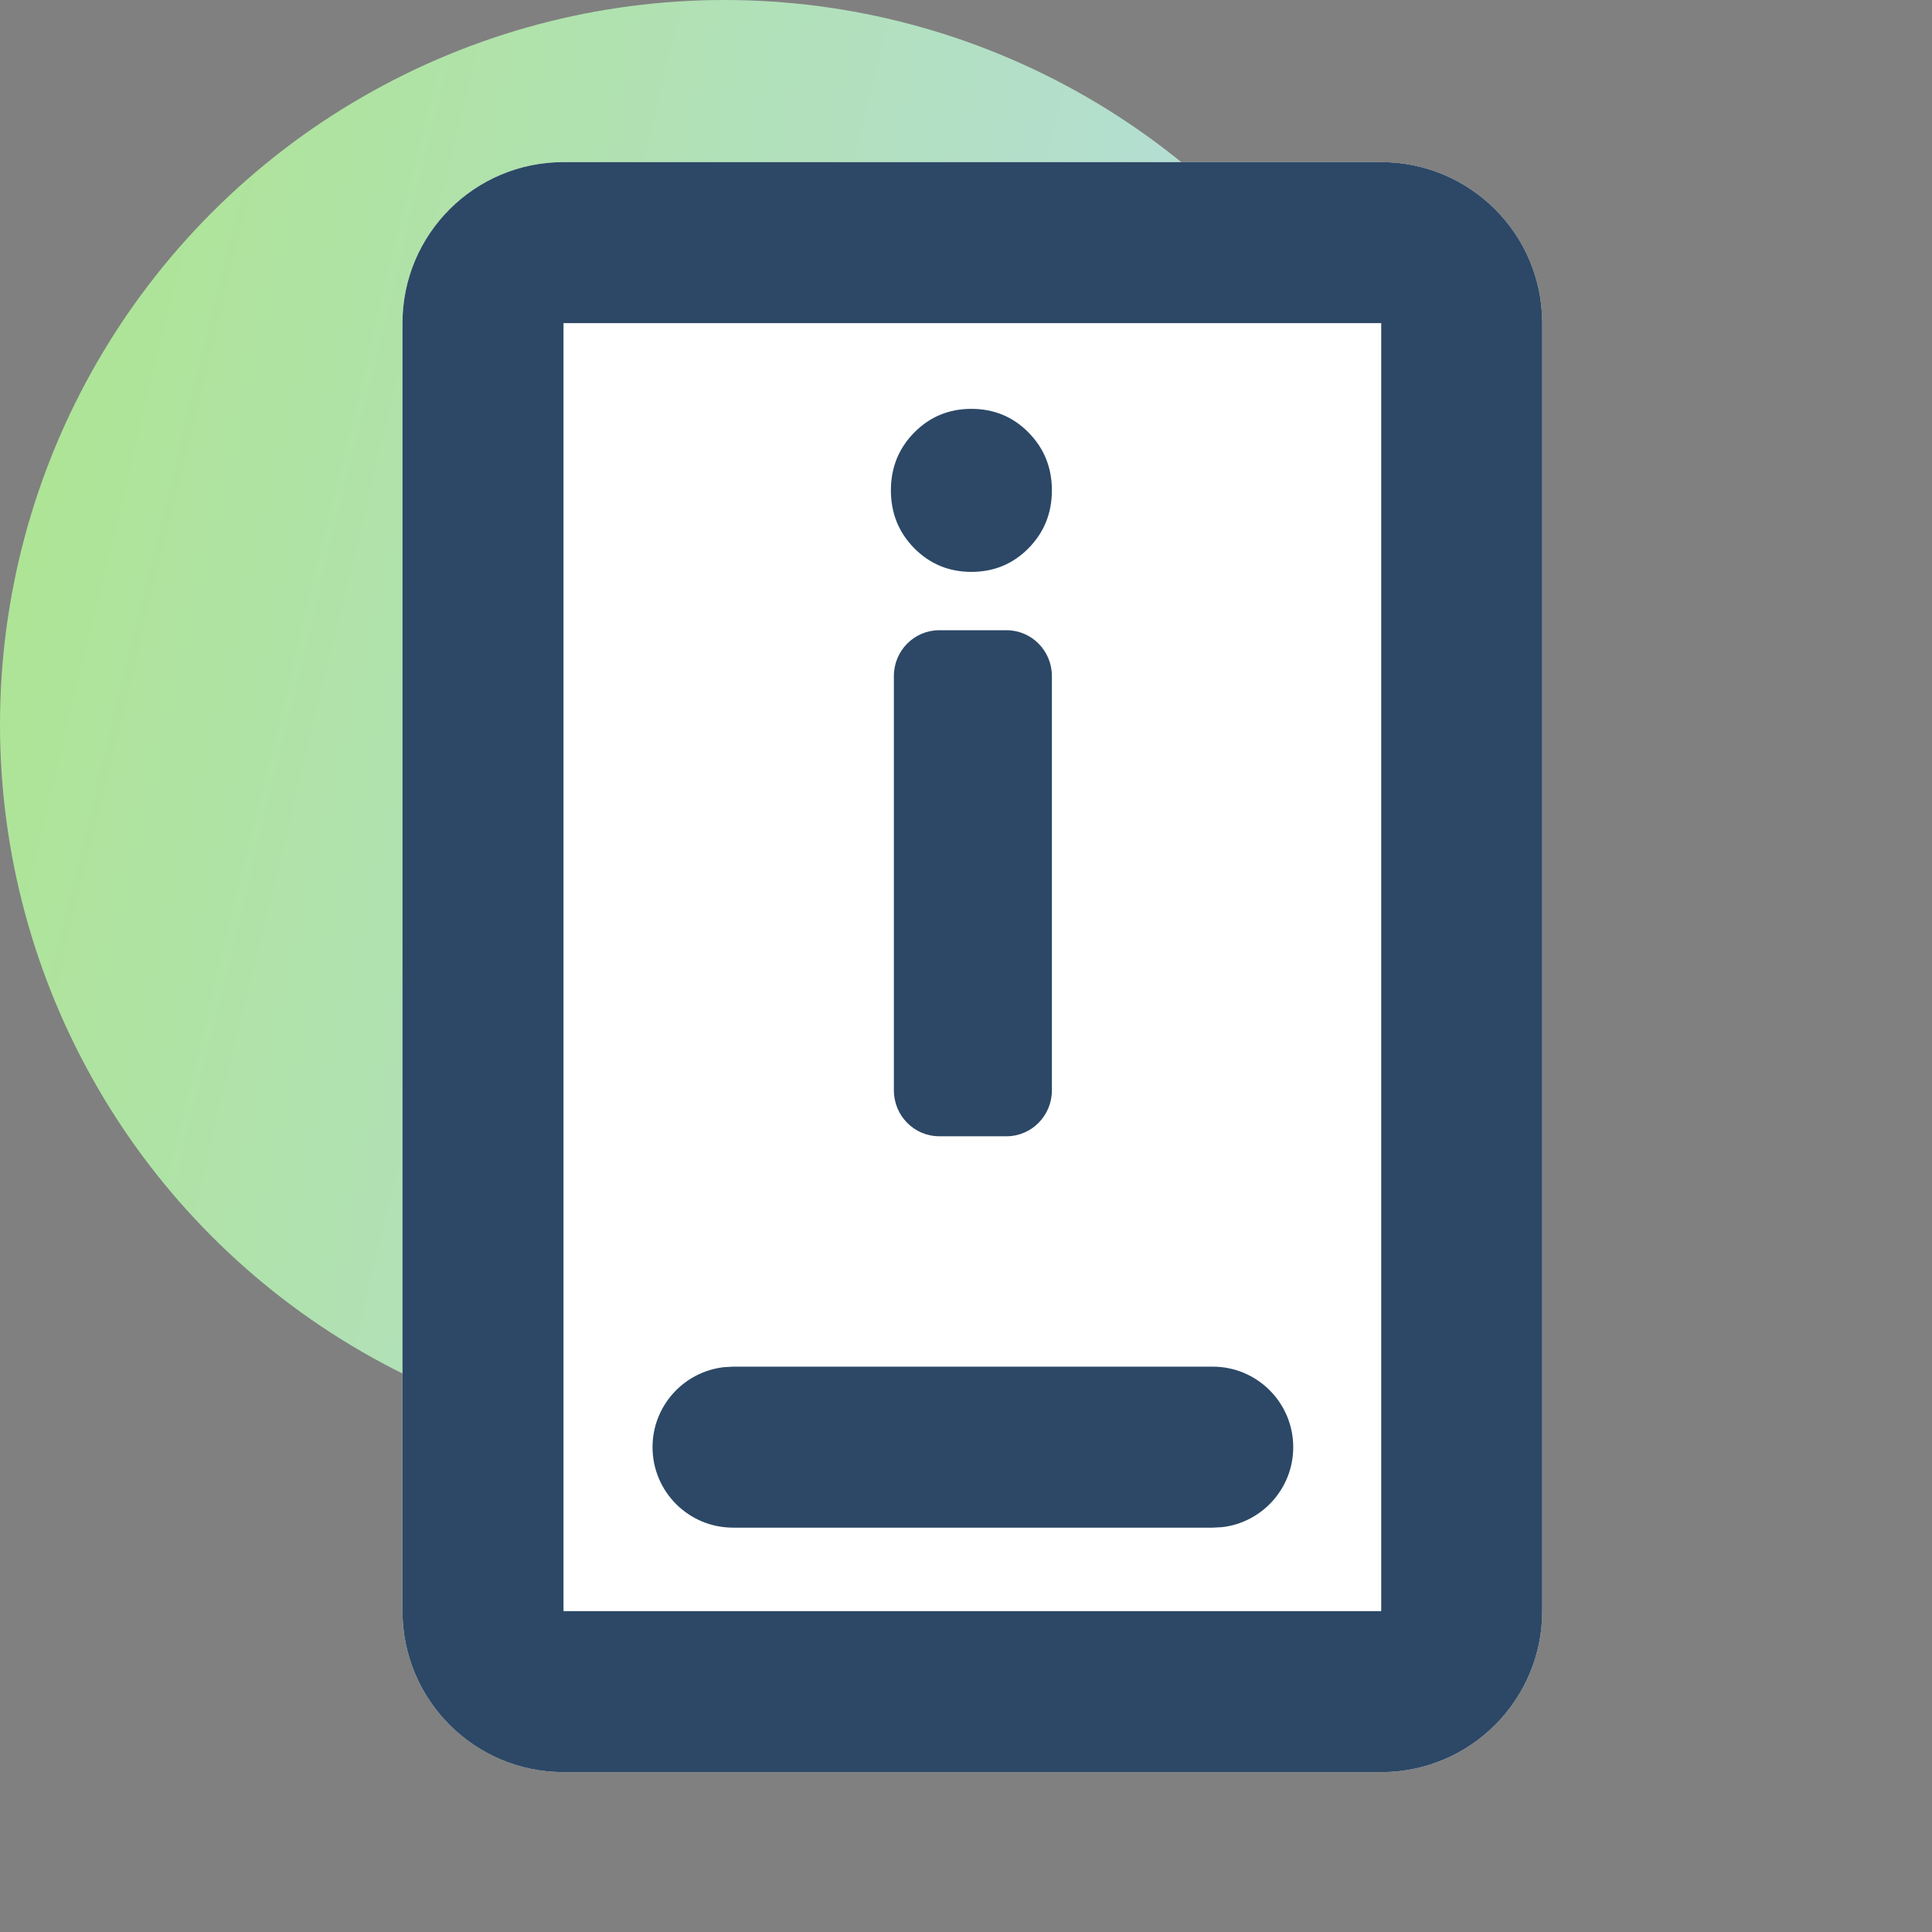
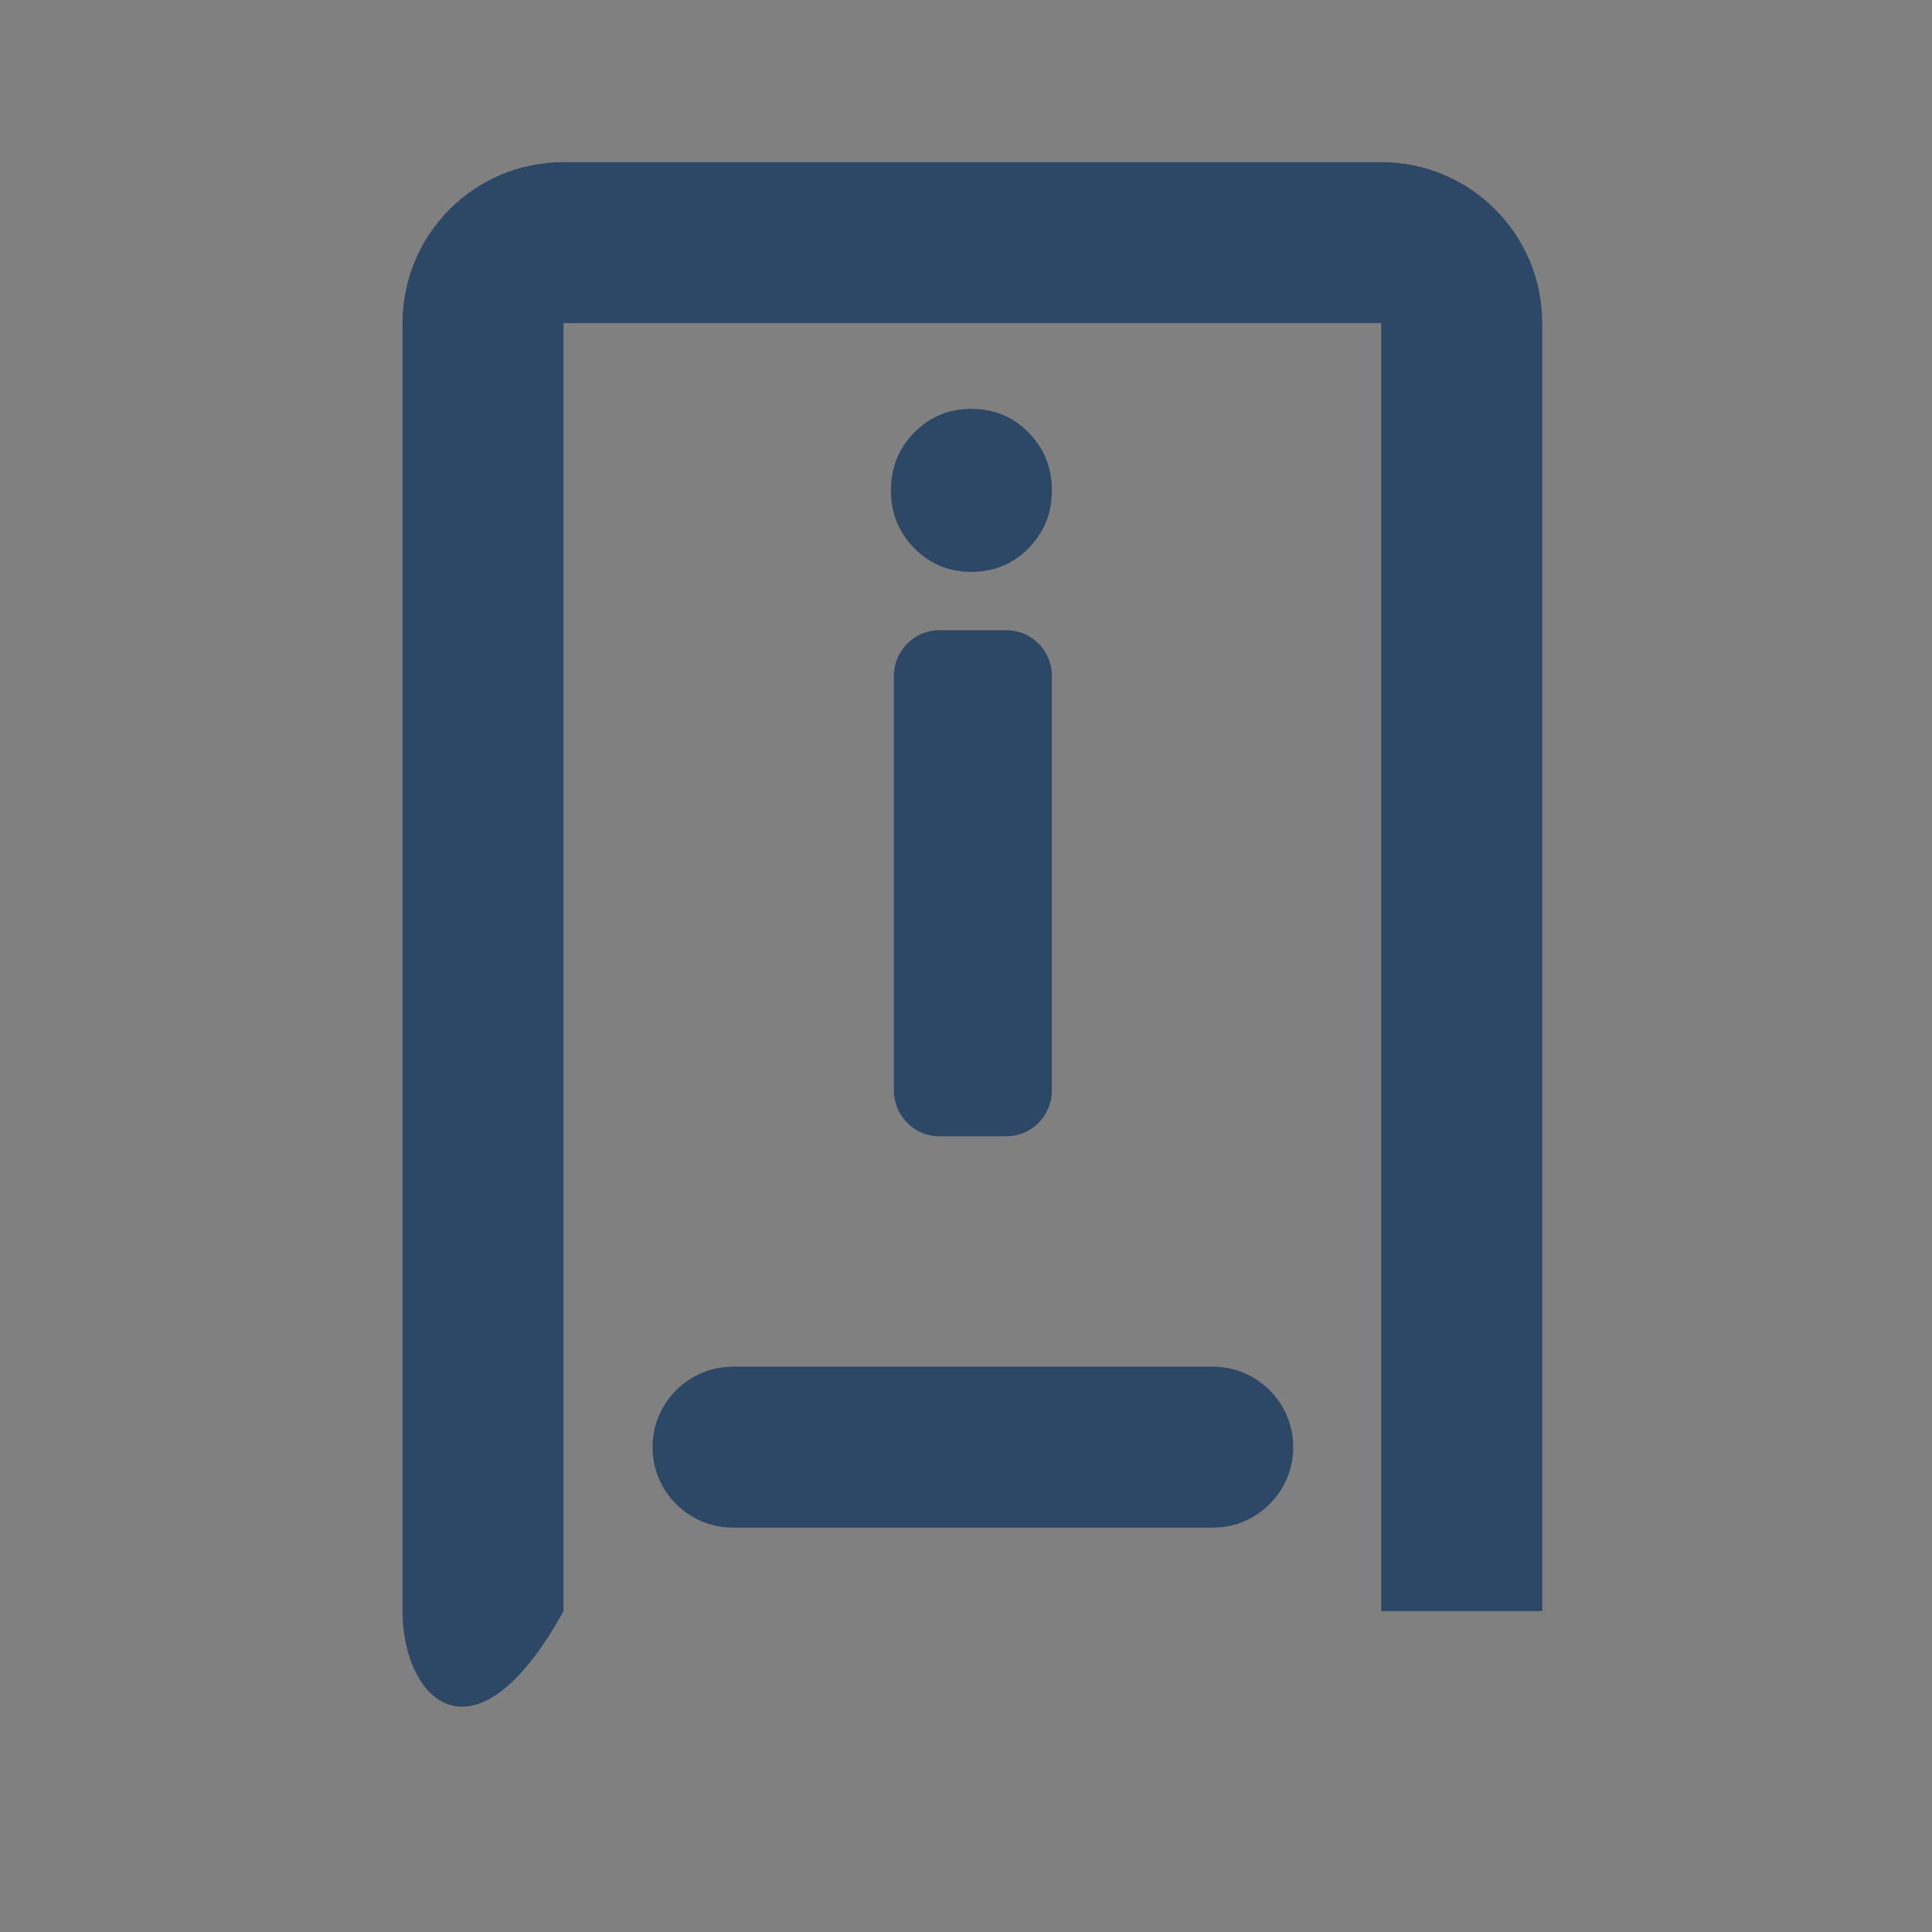
<svg xmlns="http://www.w3.org/2000/svg" width="24" height="24" viewBox="0 0 24 24" fill="none">
  <rect x="0" y="0" width="24" height="24" fill="#808080" stroke="none" />
-   <circle cx="9" cy="9" r="9" fill="url(#paint0_linear_29_14276)" />
-   <path d="M5 4.014C5 2.909 5.895 2.014 7 2.014H17.158C18.263 2.014 19.158 2.909 19.158 4.014V20.014C19.158 21.118 18.263 22.014 17.158 22.014H7C5.895 22.014 5 21.118 5 20.014V4.014Z" fill="white" />
-   <path fill-rule="evenodd" clip-rule="evenodd" d="M17.158 2.014C18.263 2.014 19.158 2.909 19.158 4.014V20.014C19.158 21.118 18.263 22.014 17.158 22.014H7C5.895 22.014 5 21.118 5 20.014V4.014C5 2.909 5.895 2.014 7 2.014H17.158ZM17.158 4.014H7V20.014H17.158V4.014Z" fill="#2C4866" />
+   <path fill-rule="evenodd" clip-rule="evenodd" d="M17.158 2.014C18.263 2.014 19.158 2.909 19.158 4.014V20.014H7C5.895 22.014 5 21.118 5 20.014V4.014C5 2.909 5.895 2.014 7 2.014H17.158ZM17.158 4.014H7V20.014H17.158V4.014Z" fill="#2C4866" />
  <path fill-rule="evenodd" clip-rule="evenodd" d="M15.065 16.977C15.617 16.977 16.065 17.425 16.065 17.977C16.065 18.49 15.679 18.913 15.182 18.971L15.065 18.977H9.106C8.554 18.977 8.106 18.53 8.106 17.977C8.106 17.465 8.492 17.042 8.989 16.984L9.106 16.977H15.065Z" fill="#2C4866" />
  <path fill-rule="evenodd" clip-rule="evenodd" d="M11.667 14.115H12.504C12.815 14.115 13.067 13.859 13.067 13.545V8.398C13.067 8.084 12.815 7.829 12.504 7.829H11.667C11.356 7.829 11.104 8.084 11.104 8.398V13.545C11.104 13.859 11.356 14.115 11.667 14.115ZM11.067 6.092C11.067 6.375 11.164 6.614 11.357 6.81C11.551 7.006 11.787 7.104 12.067 7.104C12.347 7.104 12.584 7.006 12.777 6.81C12.97 6.614 13.067 6.375 13.067 6.092C13.067 5.808 12.97 5.569 12.777 5.373C12.584 5.177 12.347 5.079 12.067 5.079C11.787 5.079 11.551 5.177 11.357 5.373C11.164 5.569 11.067 5.808 11.067 6.092Z" fill="#2C4866" />
  <defs>
    <linearGradient id="paint0_linear_29_14276" x1="-2.091" y1="0.932" x2="22.578" y2="6.943" gradientUnits="userSpaceOnUse">
      <stop stop-color="#ACE684" />
      <stop offset="1" stop-color="#B8DAFC" />
    </linearGradient>
  </defs>
</svg>